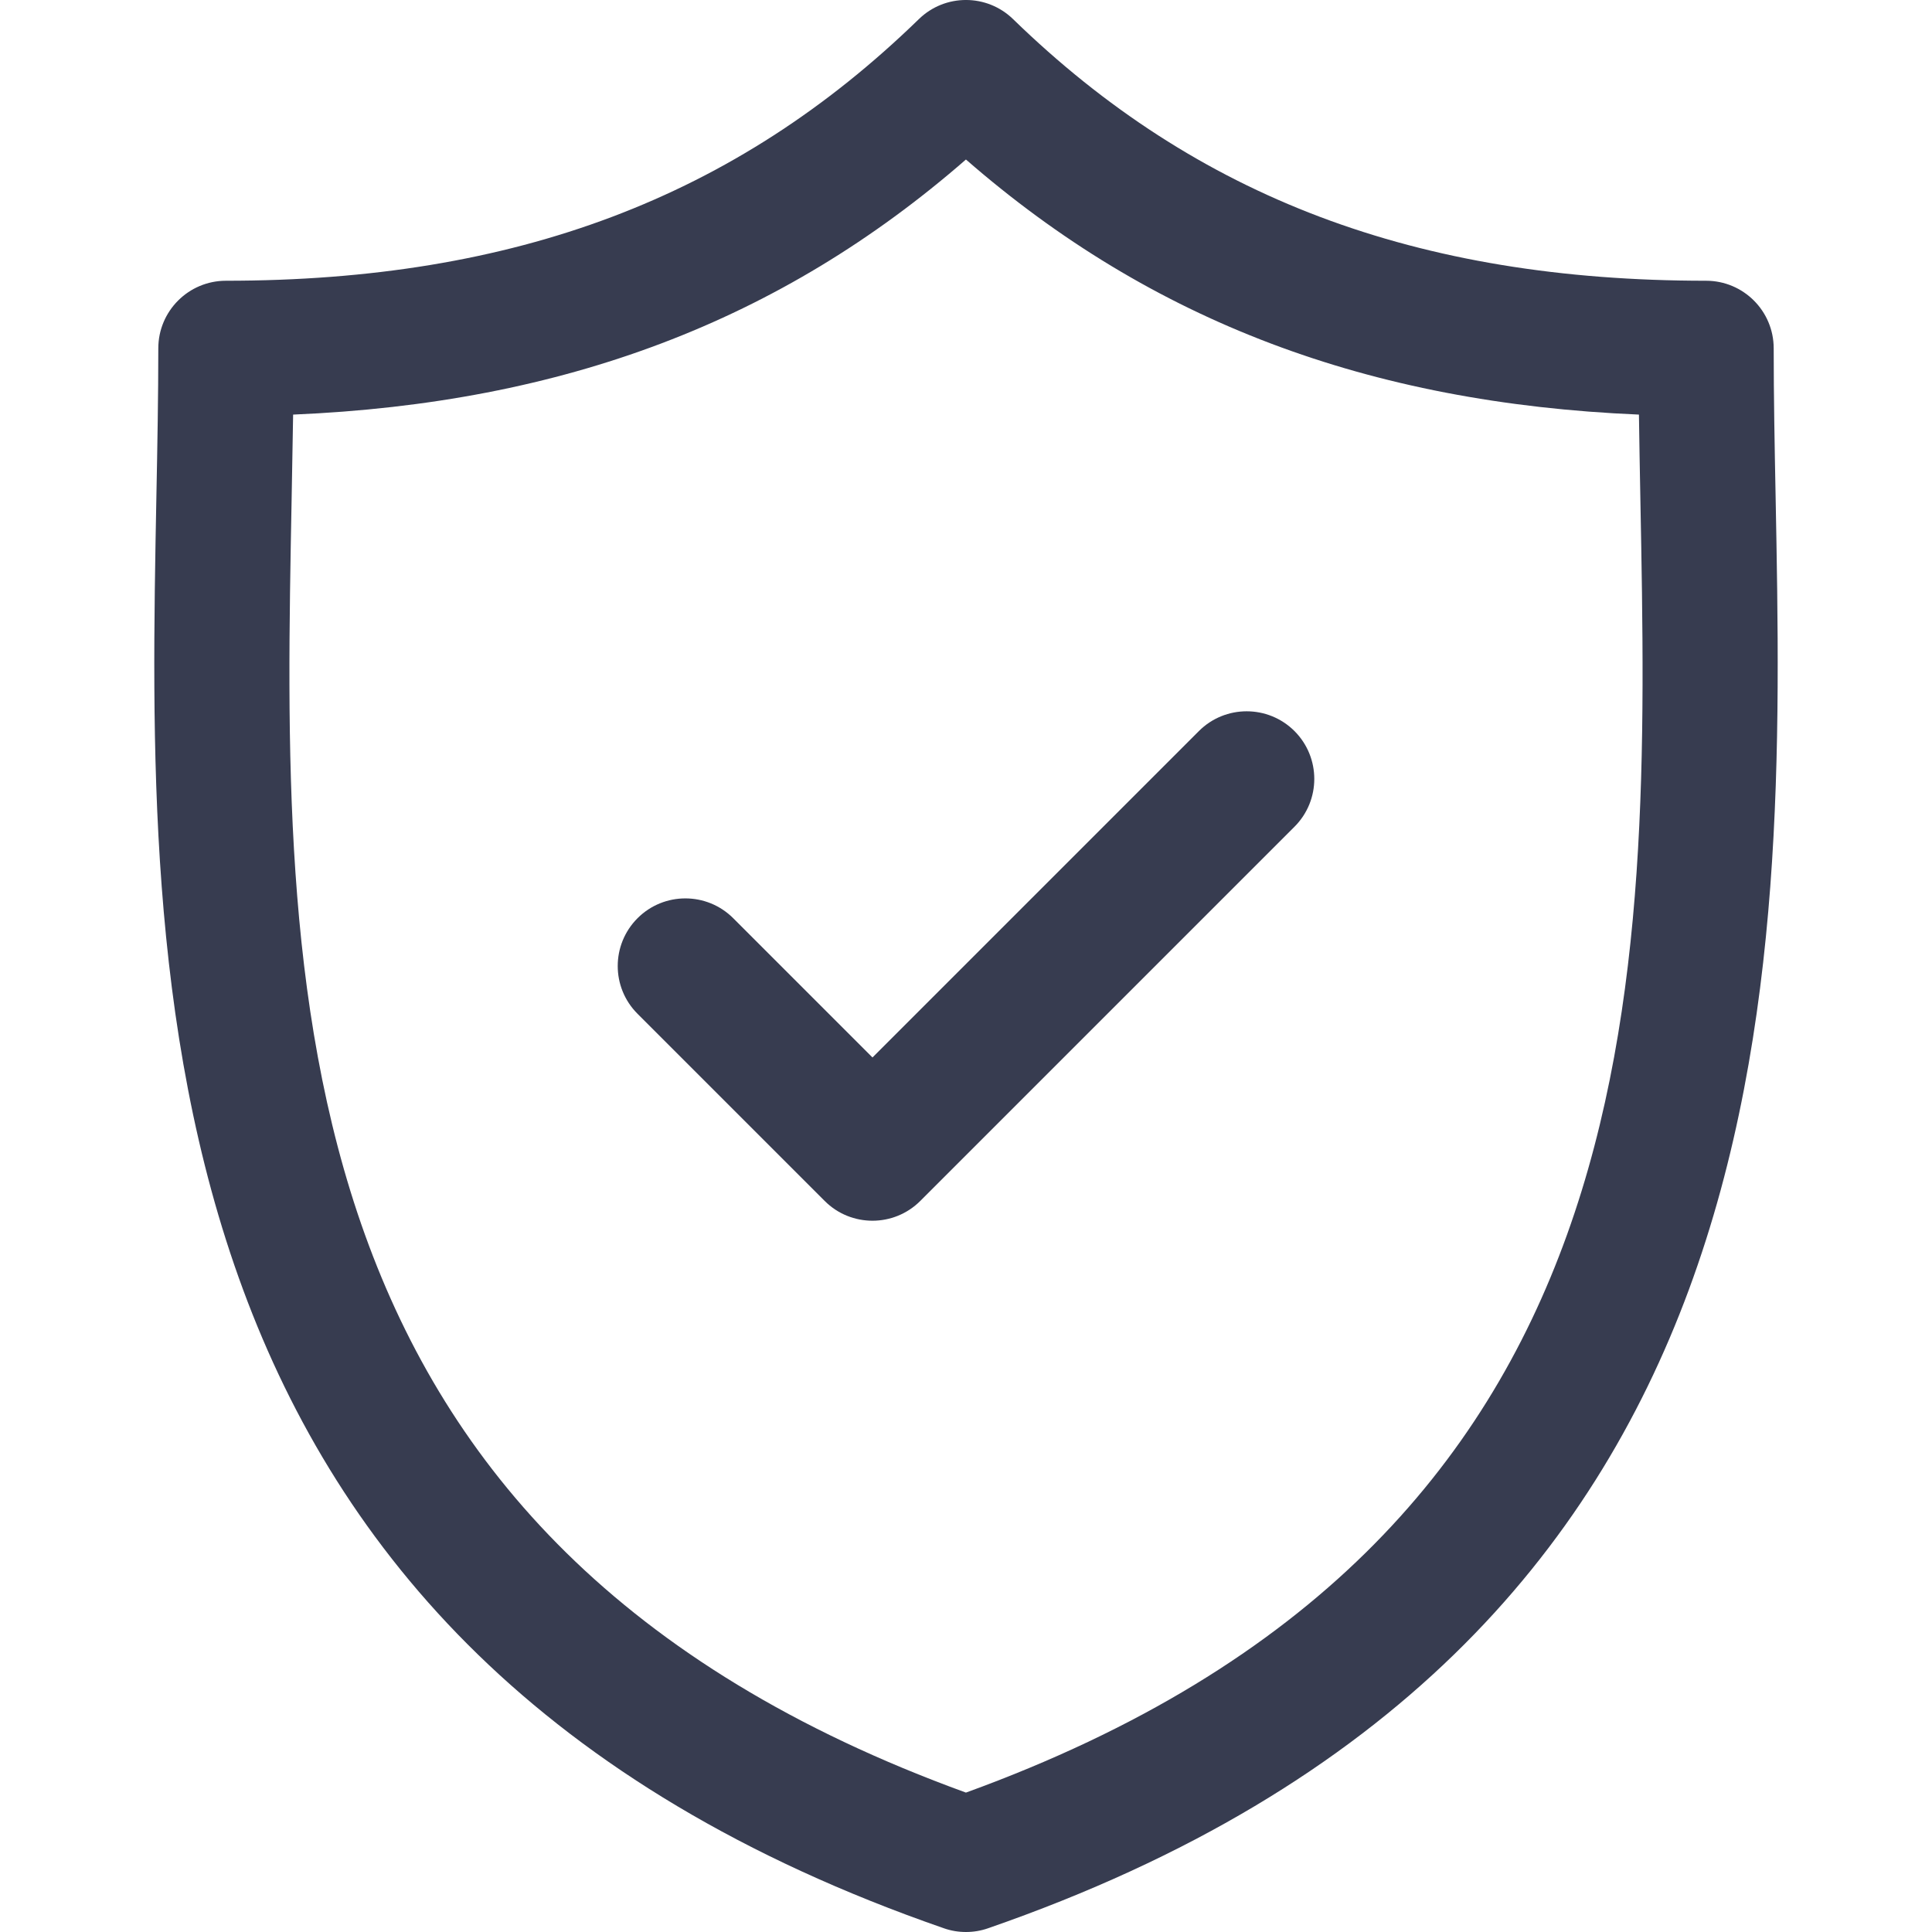
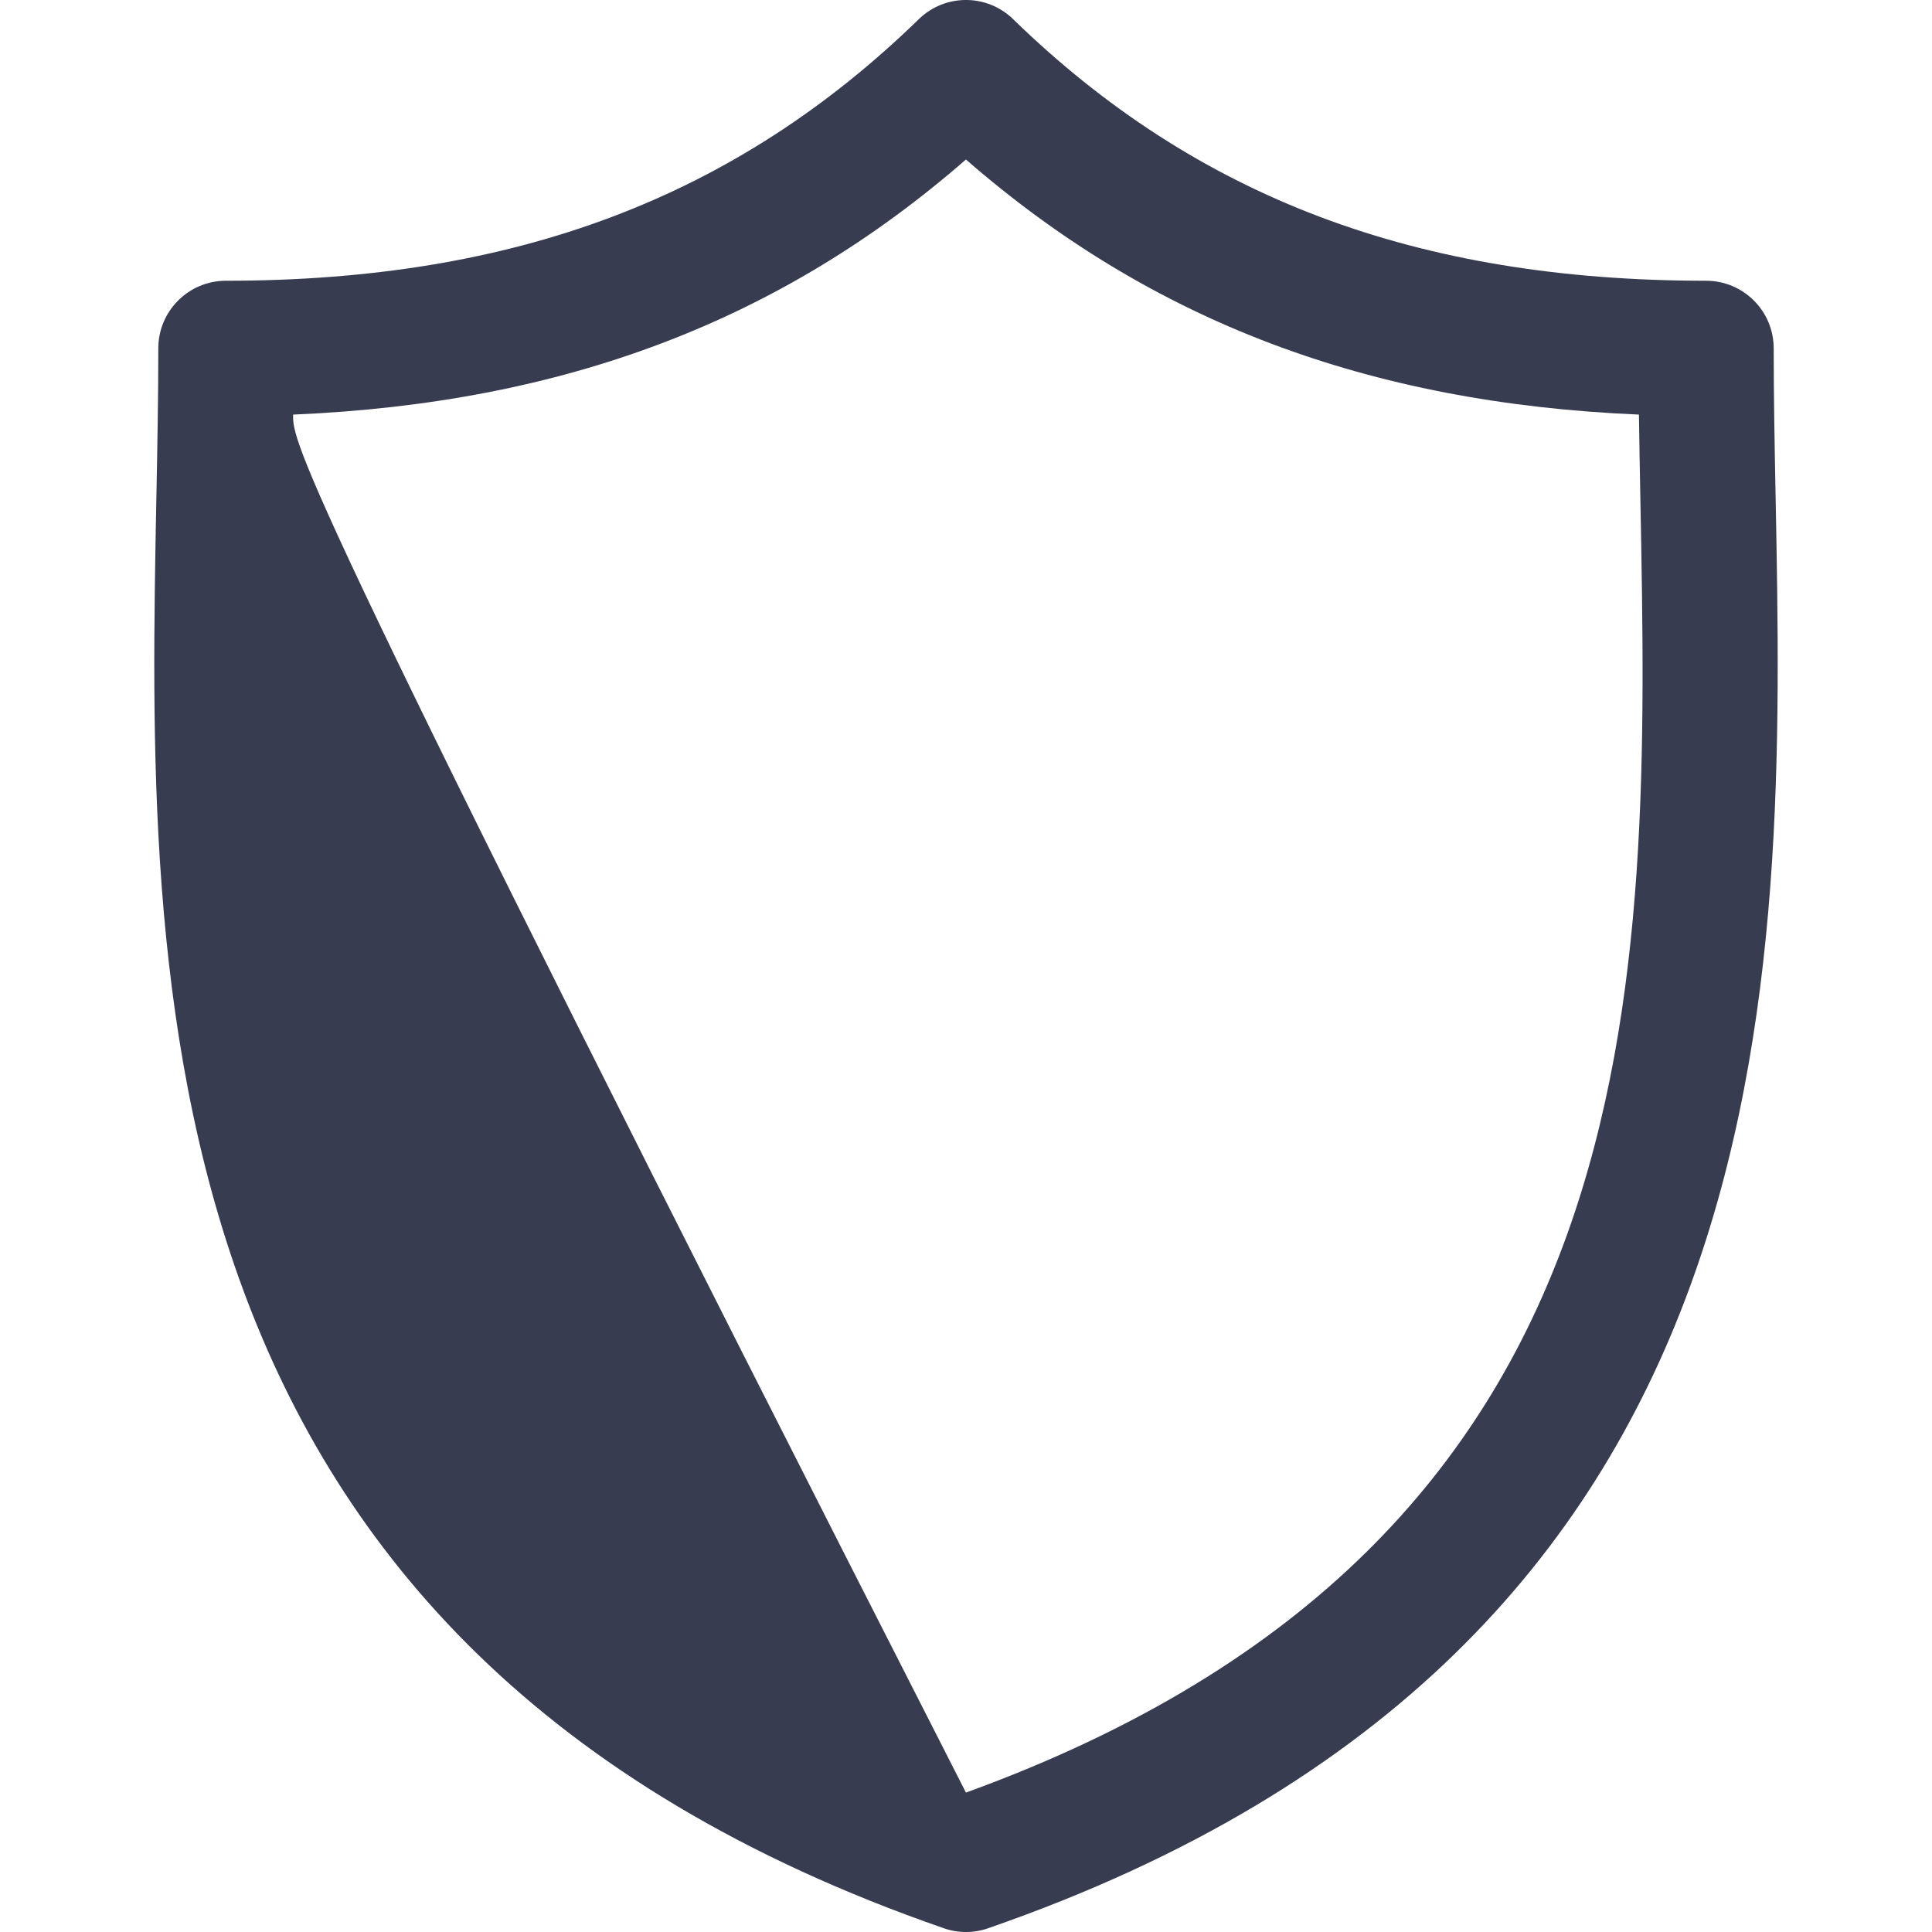
<svg xmlns="http://www.w3.org/2000/svg" width="32" height="32" viewBox="0 0 32 32" fill="none">
  <g clip-path="url(#clip0_514_4031)">
-     <path d="M29.41 8.239C29.393 7.375 29.378 6.559 29.378 5.77C29.378 5.151 28.876 4.65 28.258 4.65C23.468 4.65 19.82 3.273 16.78 0.317C16.345 -0.106 15.653 -0.106 15.219 0.317C12.179 3.273 8.532 4.65 3.742 4.65C3.124 4.65 2.622 5.151 2.622 5.77C2.622 6.559 2.607 7.376 2.59 8.24C2.437 16.28 2.226 27.291 15.633 31.938C15.752 31.98 15.875 32 15.999 32C16.123 32 16.247 31.98 16.366 31.938C29.773 27.291 29.563 16.28 29.41 8.239ZM15.999 29.691C4.502 25.515 4.676 16.365 4.83 8.283C4.839 7.798 4.848 7.328 4.855 6.867C9.341 6.677 12.928 5.318 15.999 2.642C19.071 5.318 22.659 6.677 27.146 6.867C27.152 7.327 27.161 7.797 27.17 8.282C27.324 16.365 27.498 25.515 15.999 29.691Z" fill="#373C50" />
-     <path d="M19.857 12.109L14.451 17.515L12.144 15.208C11.706 14.771 10.997 14.771 10.56 15.208C10.122 15.646 10.122 16.355 10.56 16.792L13.659 19.891C13.877 20.11 14.164 20.219 14.451 20.219C14.737 20.219 15.024 20.11 15.243 19.891L21.441 13.693C21.878 13.256 21.878 12.547 21.441 12.109C21.003 11.672 20.294 11.672 19.857 12.109Z" fill="#373C50" />
+     <path d="M29.41 8.239C29.393 7.375 29.378 6.559 29.378 5.77C29.378 5.151 28.876 4.65 28.258 4.65C23.468 4.65 19.82 3.273 16.78 0.317C16.345 -0.106 15.653 -0.106 15.219 0.317C12.179 3.273 8.532 4.65 3.742 4.65C3.124 4.65 2.622 5.151 2.622 5.77C2.622 6.559 2.607 7.376 2.59 8.24C2.437 16.28 2.226 27.291 15.633 31.938C15.752 31.98 15.875 32 15.999 32C16.123 32 16.247 31.98 16.366 31.938C29.773 27.291 29.563 16.28 29.41 8.239ZM15.999 29.691C4.839 7.798 4.848 7.328 4.855 6.867C9.341 6.677 12.928 5.318 15.999 2.642C19.071 5.318 22.659 6.677 27.146 6.867C27.152 7.327 27.161 7.797 27.17 8.282C27.324 16.365 27.498 25.515 15.999 29.691Z" fill="#373C50" />
  </g>
  <defs>
    <clipPath id="clip0_514_4031">
      <rect width="32" height="32" fill="white" />
    </clipPath>
  </defs>
</svg>